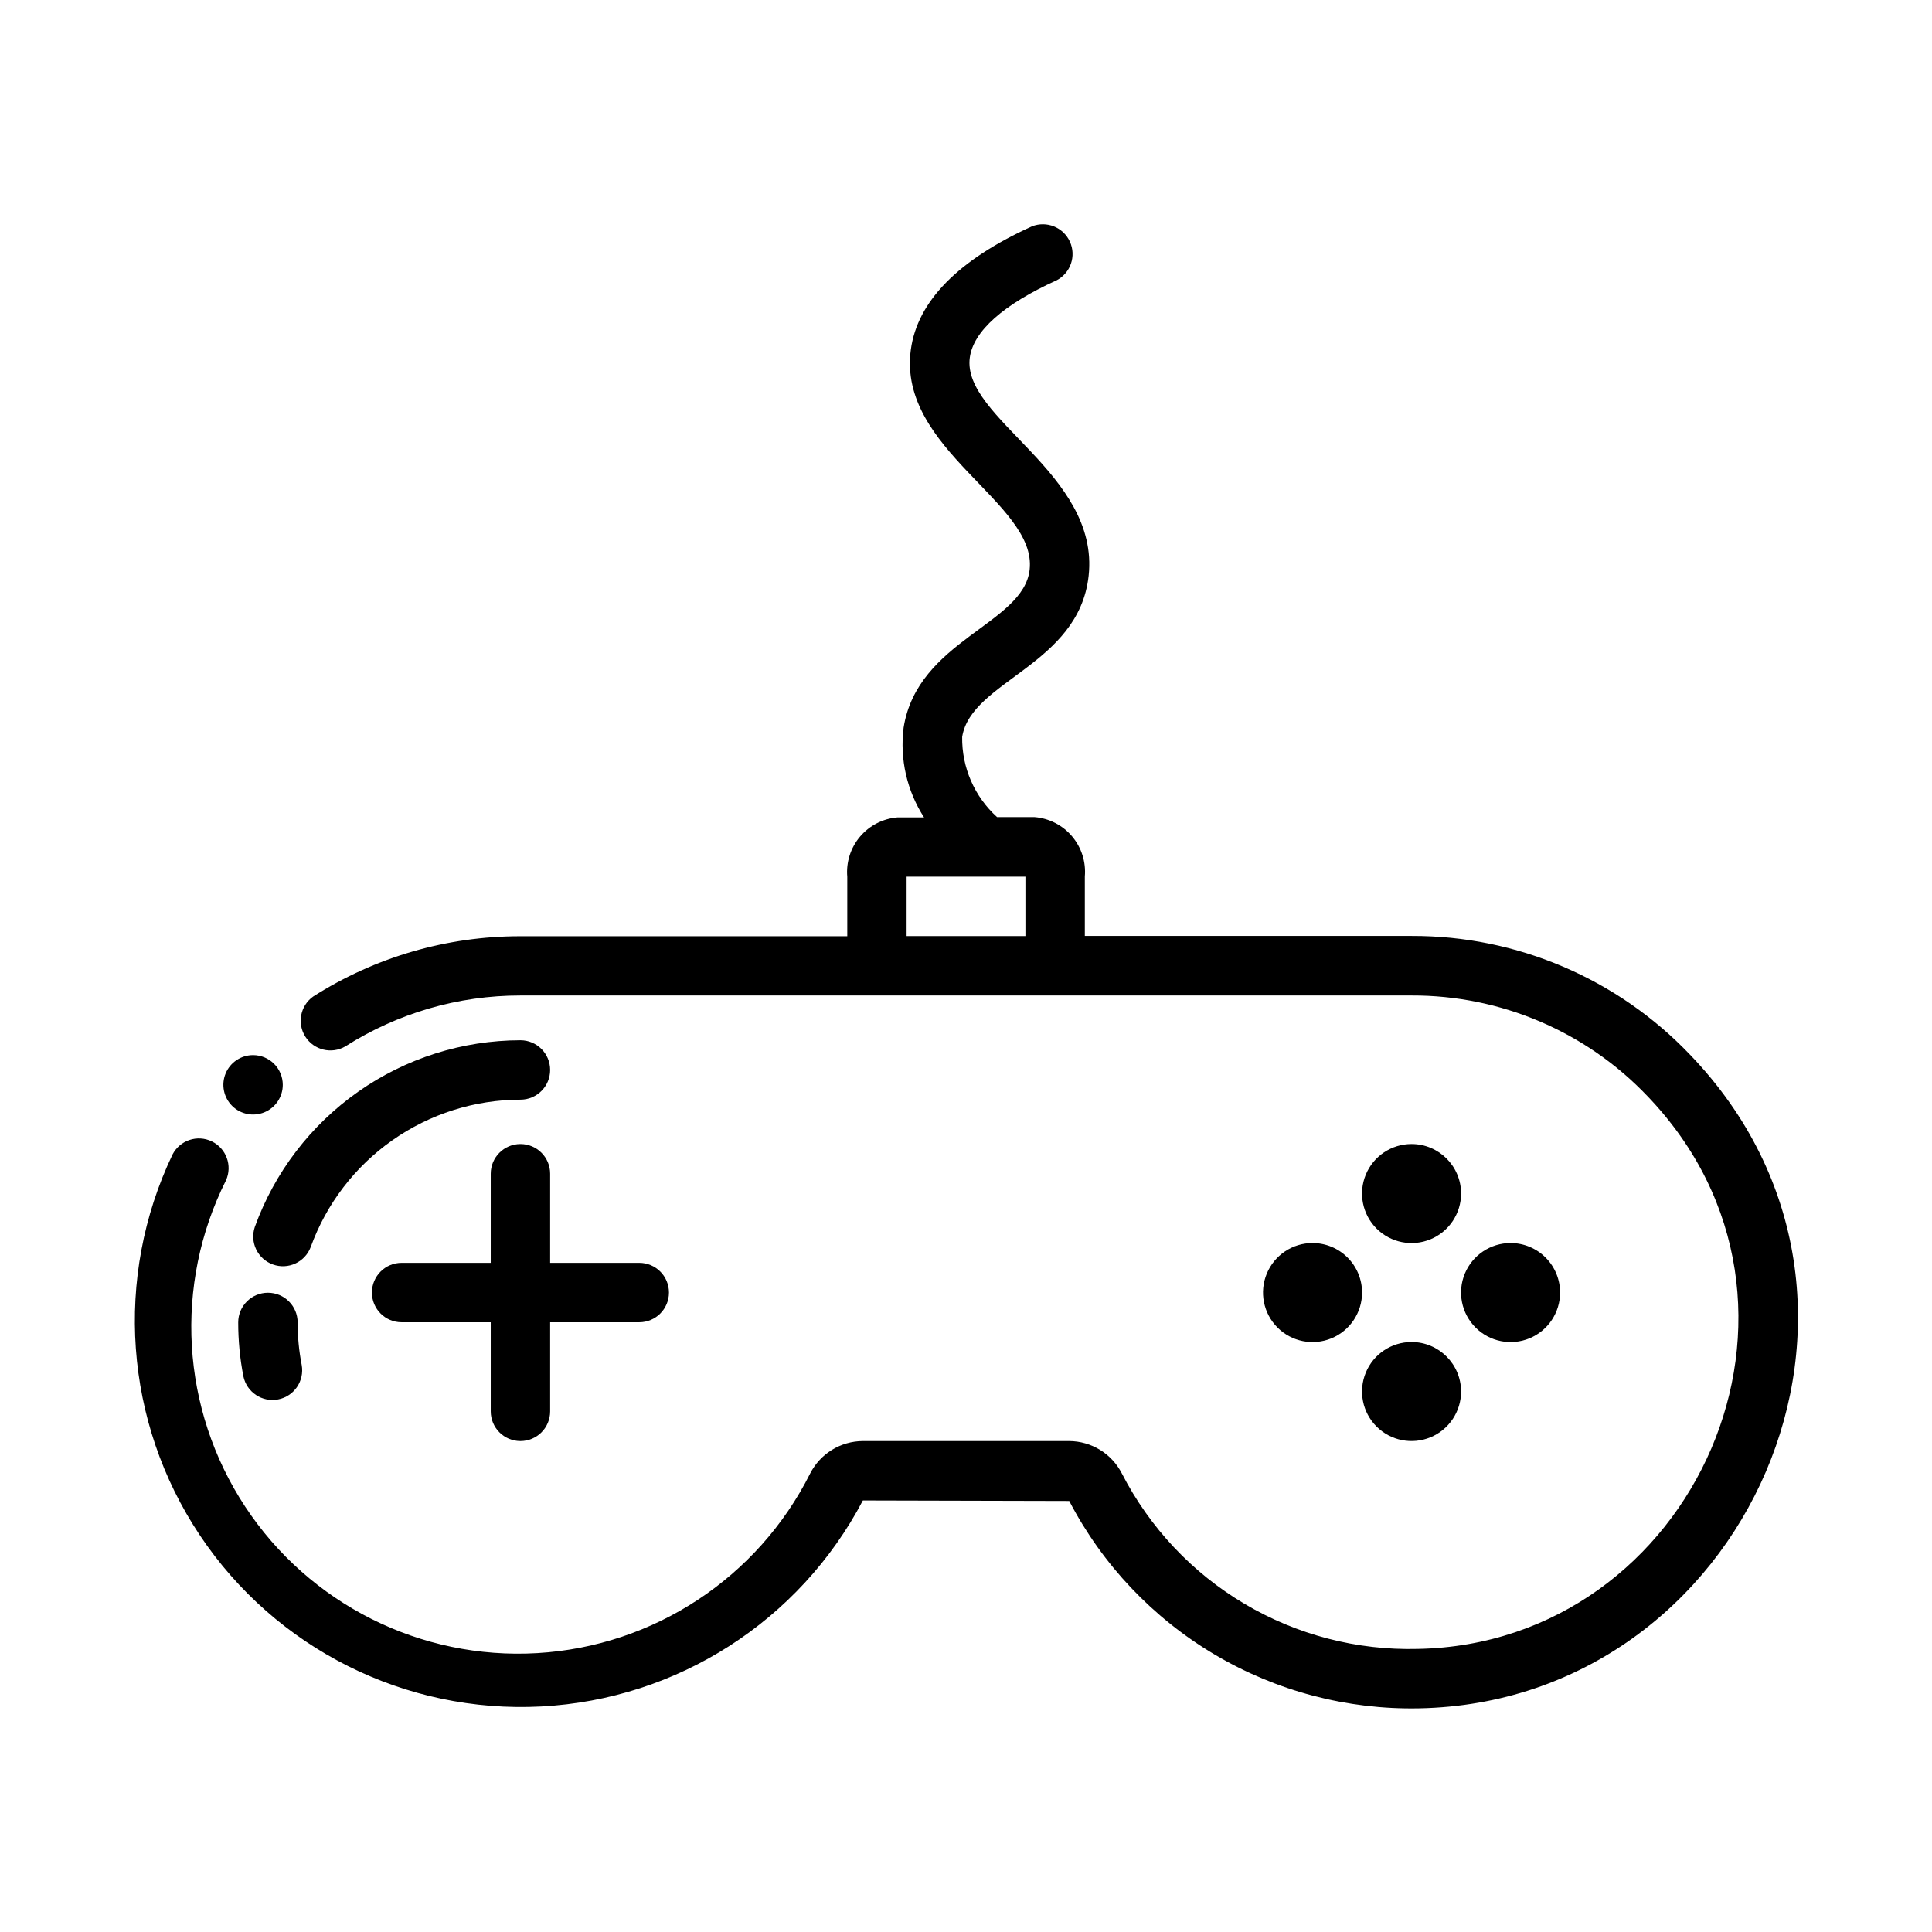
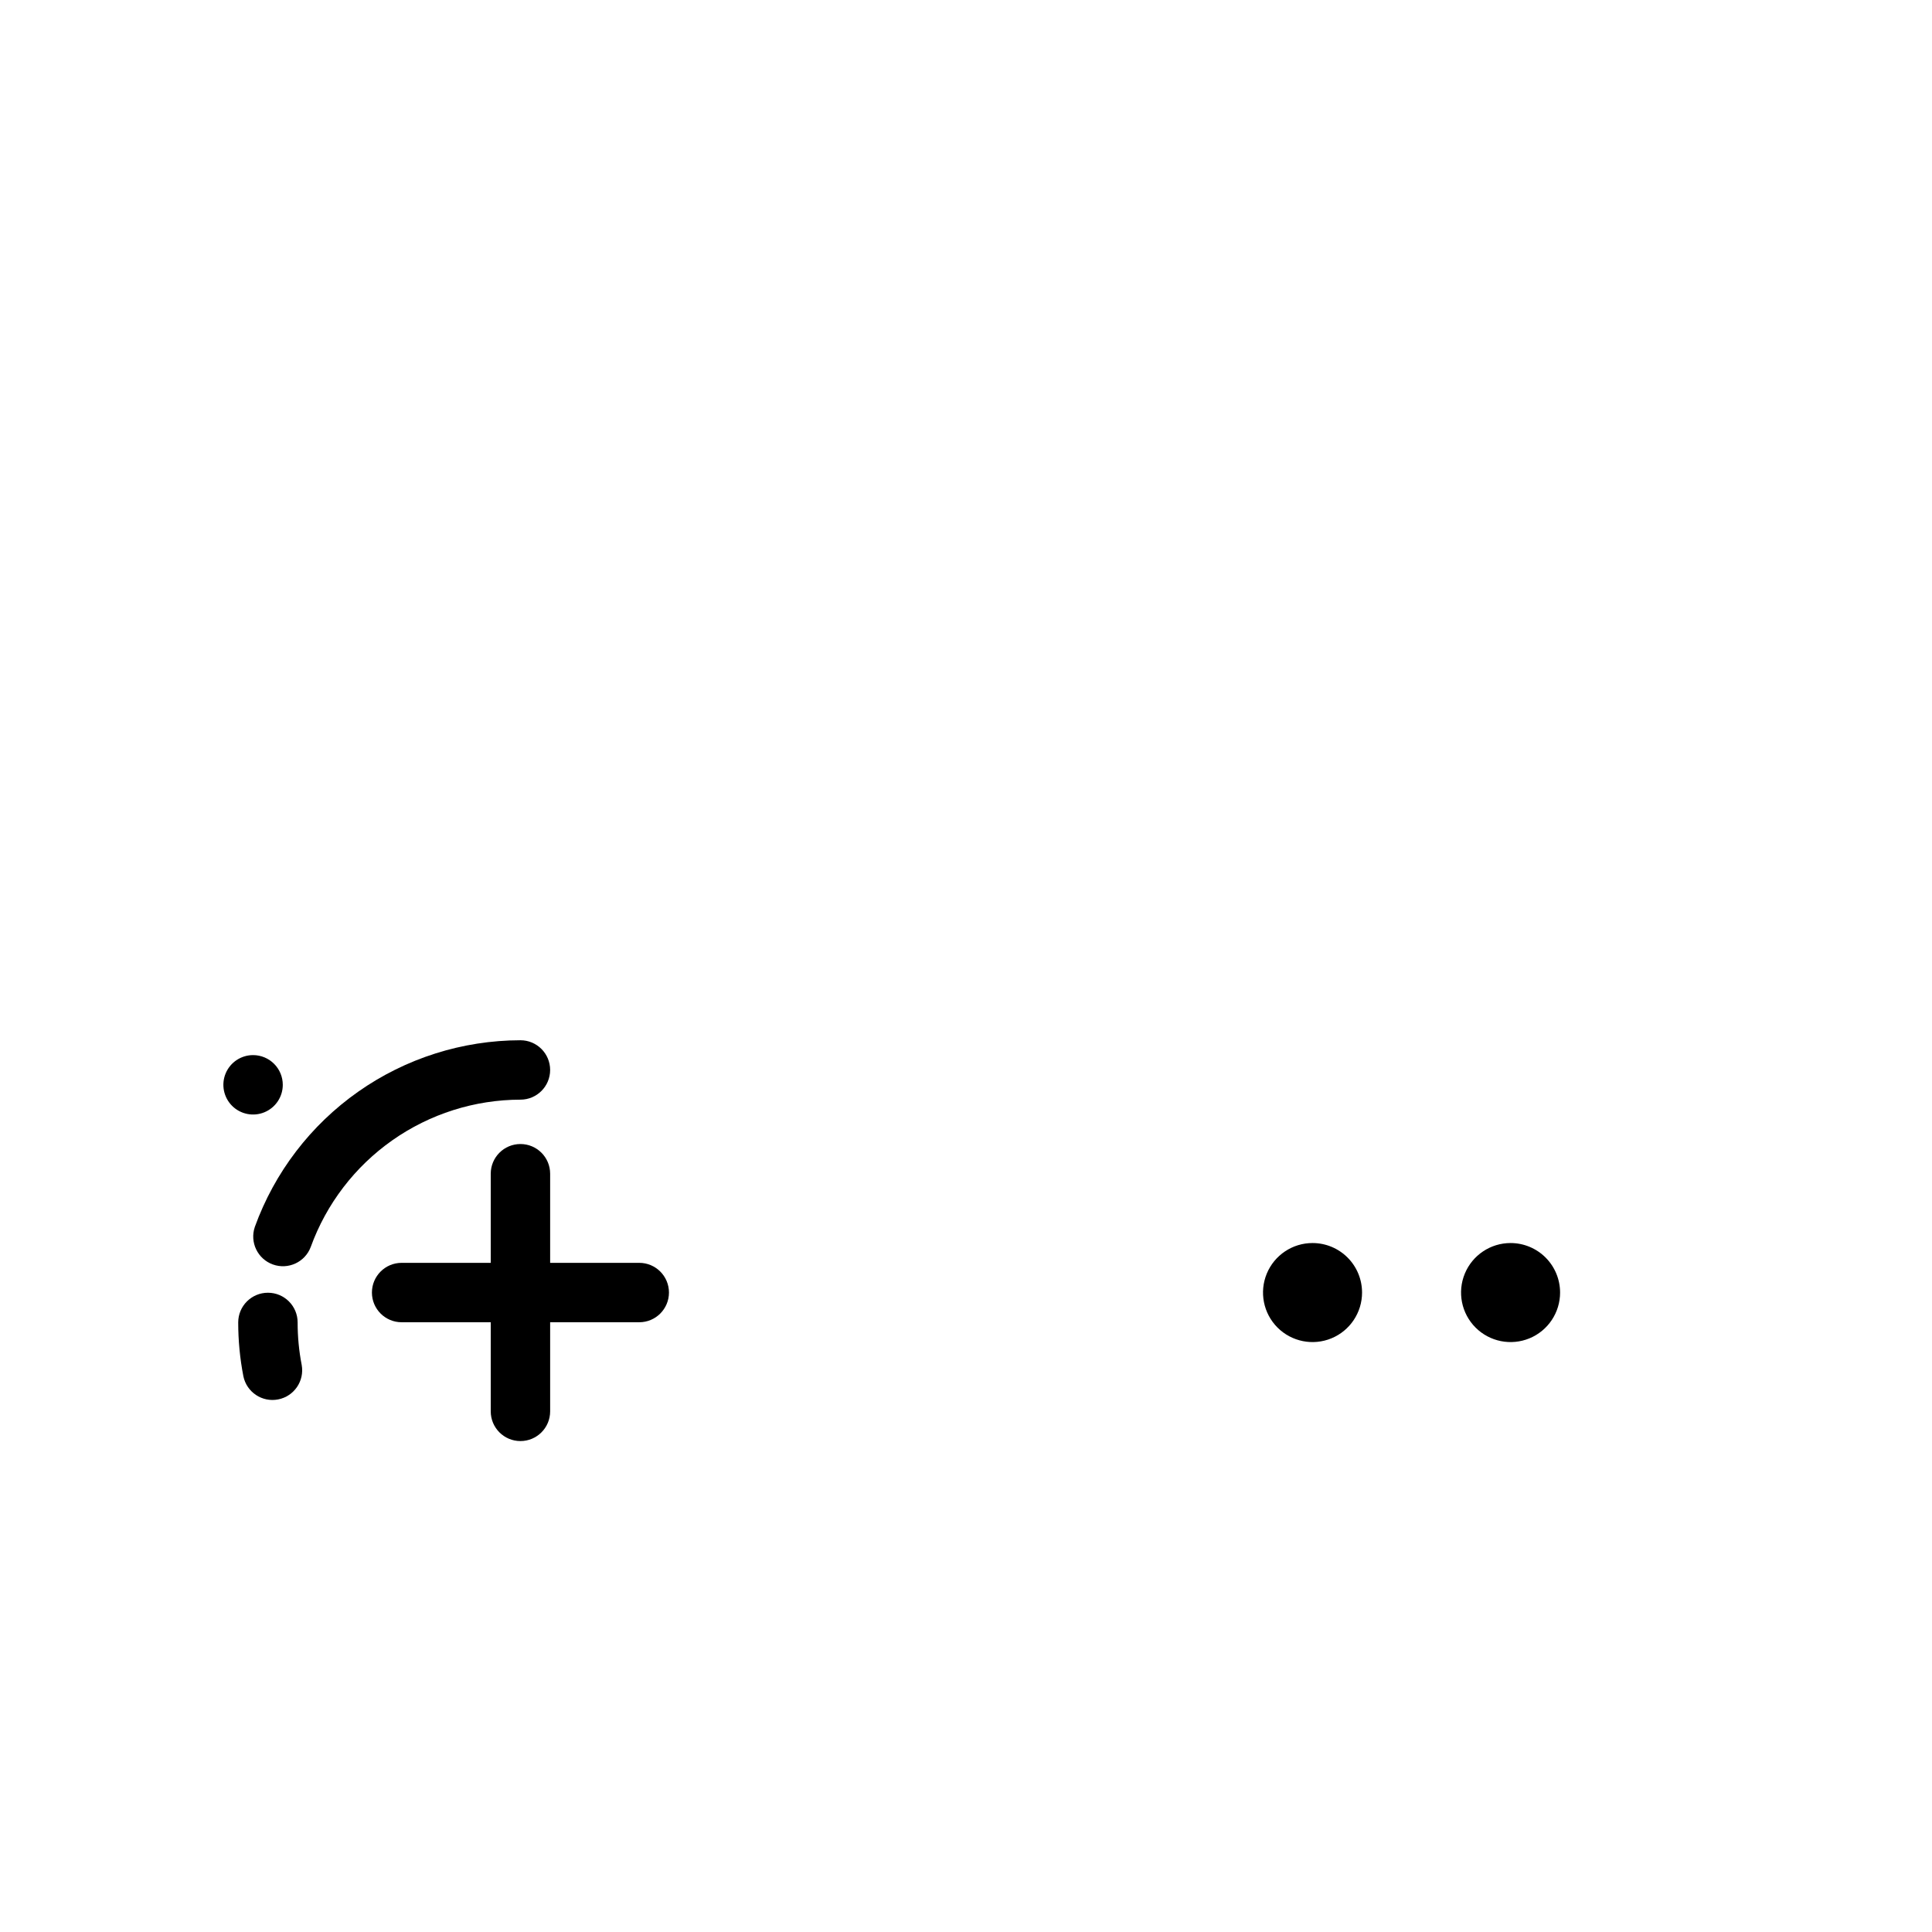
<svg xmlns="http://www.w3.org/2000/svg" fill="#000000" width="800px" height="800px" version="1.1" viewBox="144 144 512 512">
  <g>
    <path d="m504.96 486.54c0 5.309-3.199 10.094-8.102 12.125-4.906 2.031-10.551 0.906-14.305-2.848-3.75-3.754-4.871-9.402-2.84-14.305 2.035-4.902 6.82-8.098 12.129-8.094 3.481 0 6.816 1.383 9.277 3.844 2.461 2.461 3.84 5.797 3.84 9.277z" />
    <path d="m557.44 486.54c0 5.309-3.195 10.094-8.098 12.125-4.906 2.031-10.551 0.906-14.301-2.844-3.754-3.754-4.879-9.398-2.848-14.301 2.031-4.906 6.816-8.102 12.125-8.102 3.481 0 6.816 1.383 9.277 3.844 2.461 2.461 3.844 5.797 3.844 9.277z" />
-     <path d="m531.2 460.3c0 5.309-3.199 10.094-8.102 12.125-4.906 2.031-10.547 0.91-14.301-2.844-3.754-3.754-4.875-9.398-2.844-14.301 2.027-4.906 6.812-8.102 12.121-8.102 7.25 0 13.125 5.875 13.125 13.121z" />
-     <path d="m531.2 512.77c0 5.309-3.199 10.094-8.102 12.125-4.906 2.031-10.547 0.906-14.301-2.848-3.754-3.75-4.875-9.395-2.844-14.301 2.027-4.902 6.812-8.098 12.121-8.098 7.246 0.004 13.117 5.875 13.125 13.121z" />
+     <path d="m531.2 460.3z" />
    <path d="m313.41 494.41h-23.617v23.617c0 4.348-3.523 7.871-7.871 7.871-4.348 0-7.871-3.523-7.871-7.871v-23.617h-23.617c-4.348 0-7.871-3.523-7.871-7.871s3.523-7.871 7.871-7.871h23.617v-23.617c0-4.348 3.523-7.871 7.871-7.871 4.348 0 7.871 3.523 7.871 7.871v23.617h23.617c4.348 0 7.871 3.523 7.871 7.871s-3.523 7.871-7.871 7.871z" />
-     <path d="m591.89 423.52c-19.234-20.188-45.926-31.574-73.809-31.488h-86.59v-15.742c0.336-3.859-0.883-7.691-3.383-10.648s-6.078-4.789-9.938-5.098h-9.934c-5.996-5.426-9.367-13.168-9.25-21.254 2.363-14.871 30.906-19.027 33.512-42.684 2.992-27.207-33.699-41.723-31.488-57.852 0.945-6.992 8.902-14.059 23.004-20.469l-0.004 0.004c3.711-1.938 5.258-6.438 3.519-10.246-1.738-3.809-6.152-5.59-10.047-4.059-19.562 8.887-30.363 19.875-32.102 32.684-3.598 26.488 33.418 40.566 31.488 58.254-1.574 14.508-29.727 18.664-33.41 41.949h0.004c-1.039 8.309 0.883 16.719 5.422 23.75h-7.031c-3.859 0.309-7.438 2.144-9.938 5.098-2.5 2.957-3.719 6.789-3.379 10.648v15.742h-86.617c-19.465-0.023-38.527 5.527-54.938 15.988-3.414 2.441-4.312 7.129-2.047 10.656 2.266 3.531 6.902 4.664 10.539 2.578 13.879-8.84 29.992-13.527 46.445-13.516h236.16c23.594-0.086 46.18 9.539 62.457 26.613 53.035 55.199 12.5 145.18-60.797 146.55-16.125 0.422-32.047-3.719-45.926-11.945-13.879-8.227-25.148-20.211-32.516-34.562-1.316-2.57-3.312-4.731-5.773-6.242-2.461-1.512-5.289-2.32-8.176-2.332h-54.688c-2.891 0.012-5.719 0.82-8.18 2.332-2.457 1.512-4.457 3.672-5.769 6.242-13.875 27.656-41.453 45.809-72.34 47.621-30.887 1.812-60.395-12.992-77.41-38.836-17.012-25.848-18.945-58.805-5.07-86.457 1.746-3.891 0.082-8.461-3.754-10.316-3.84-1.855-8.453-0.316-10.414 3.465-15.551 32.574-12.789 70.93 7.262 100.94 20.051 30.012 54.43 47.242 90.473 45.344s68.422-22.645 85.211-54.594l54.688 0.133c8.797 16.883 22.137 30.973 38.512 40.684 16.375 9.707 35.137 14.652 54.172 14.27 86.68-1.621 134.57-107.92 71.848-173.21zm-207.63-47.191h31.488v15.742h-31.488z" />
    <path d="m218.94 431.49c0 3.184-1.918 6.051-4.859 7.269-2.941 1.219-6.328 0.547-8.578-1.703-2.25-2.254-2.926-5.641-1.707-8.582s4.09-4.859 7.273-4.859c2.086 0 4.09 0.832 5.566 2.309 1.477 1.477 2.305 3.477 2.305 5.566z" />
    <path d="m208.5 508.74c-0.914-4.703-1.371-9.488-1.371-14.281 0-4.348 3.527-7.871 7.875-7.871 4.348 0 7.871 3.523 7.871 7.871-0.004 3.785 0.355 7.559 1.078 11.273 0.766 4.238-2.016 8.305-6.242 9.129-4.231 0.824-8.332-1.906-9.211-6.121z" />
    <path d="m211.53 469.15c5.234-14.473 14.801-26.984 27.391-35.836 12.594-8.852 27.609-13.613 43-13.637 4.348 0 7.871 3.523 7.871 7.871 0 4.348-3.523 7.871-7.871 7.871-12.152 0.02-24.004 3.781-33.945 10.766-9.941 6.988-17.492 16.863-21.633 28.289-1.516 4.019-5.981 6.078-10.023 4.625-4.043-1.453-6.176-5.879-4.789-9.949z" />
  </g>
</svg>